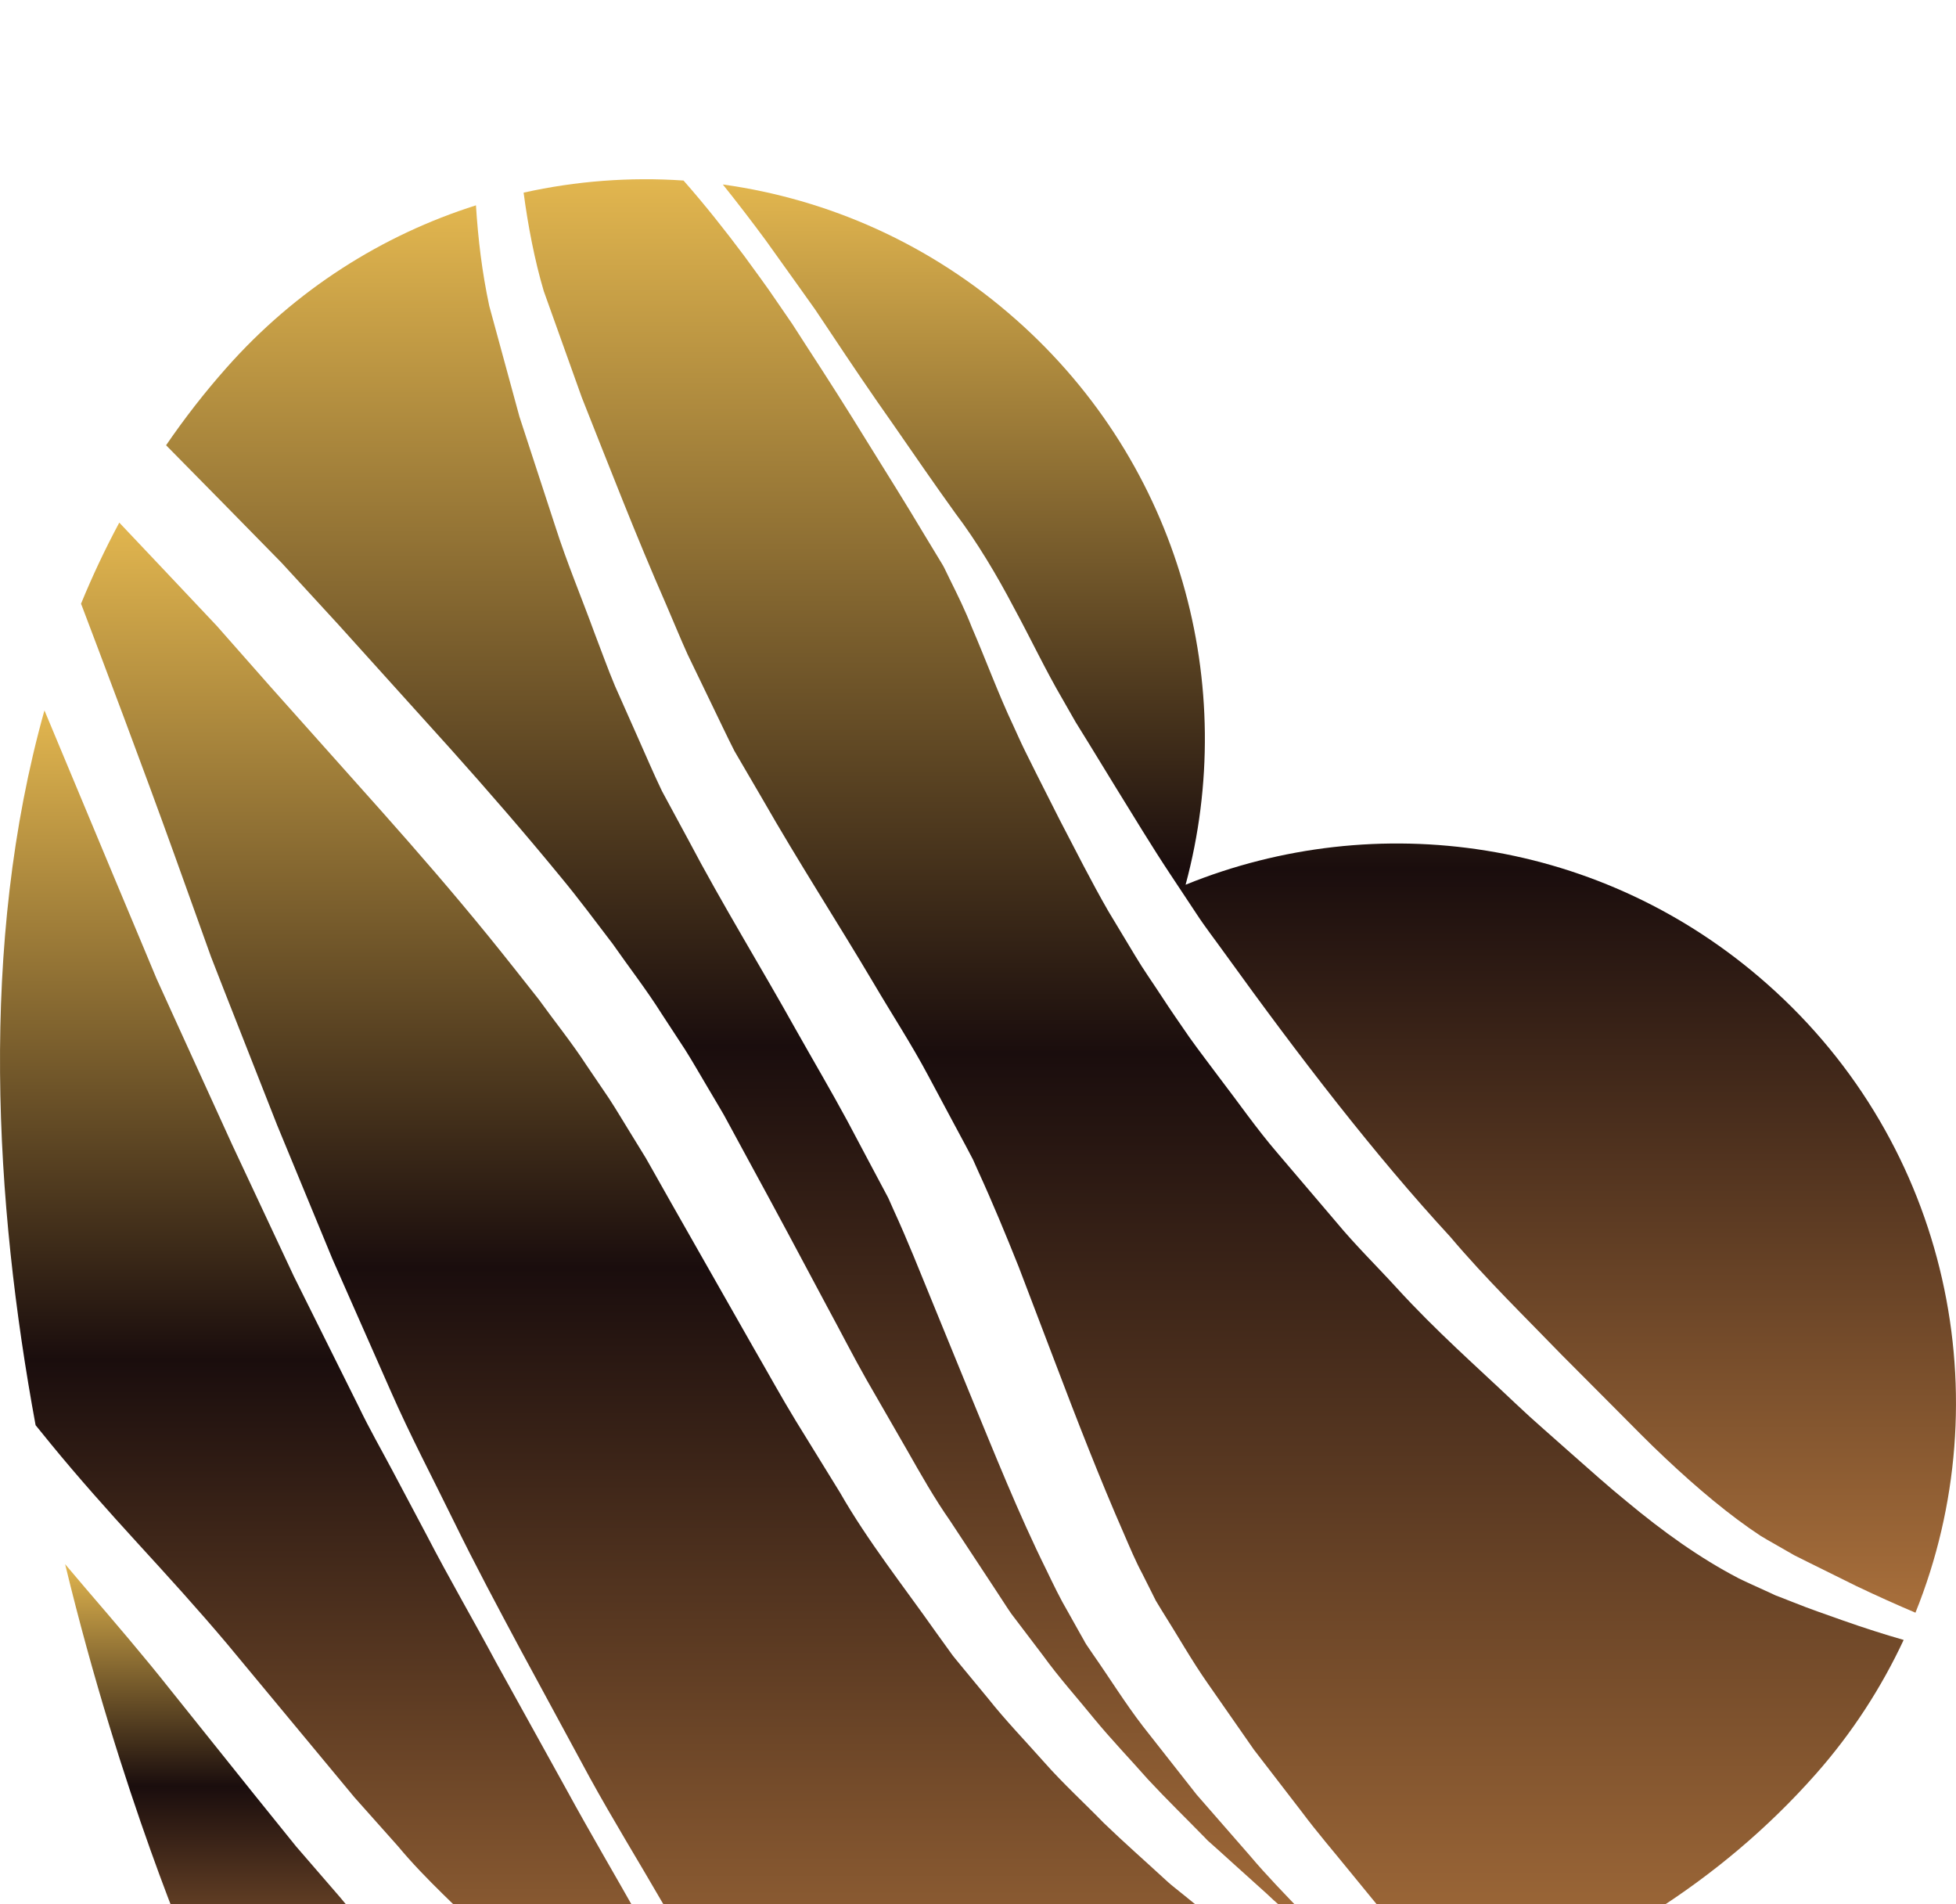
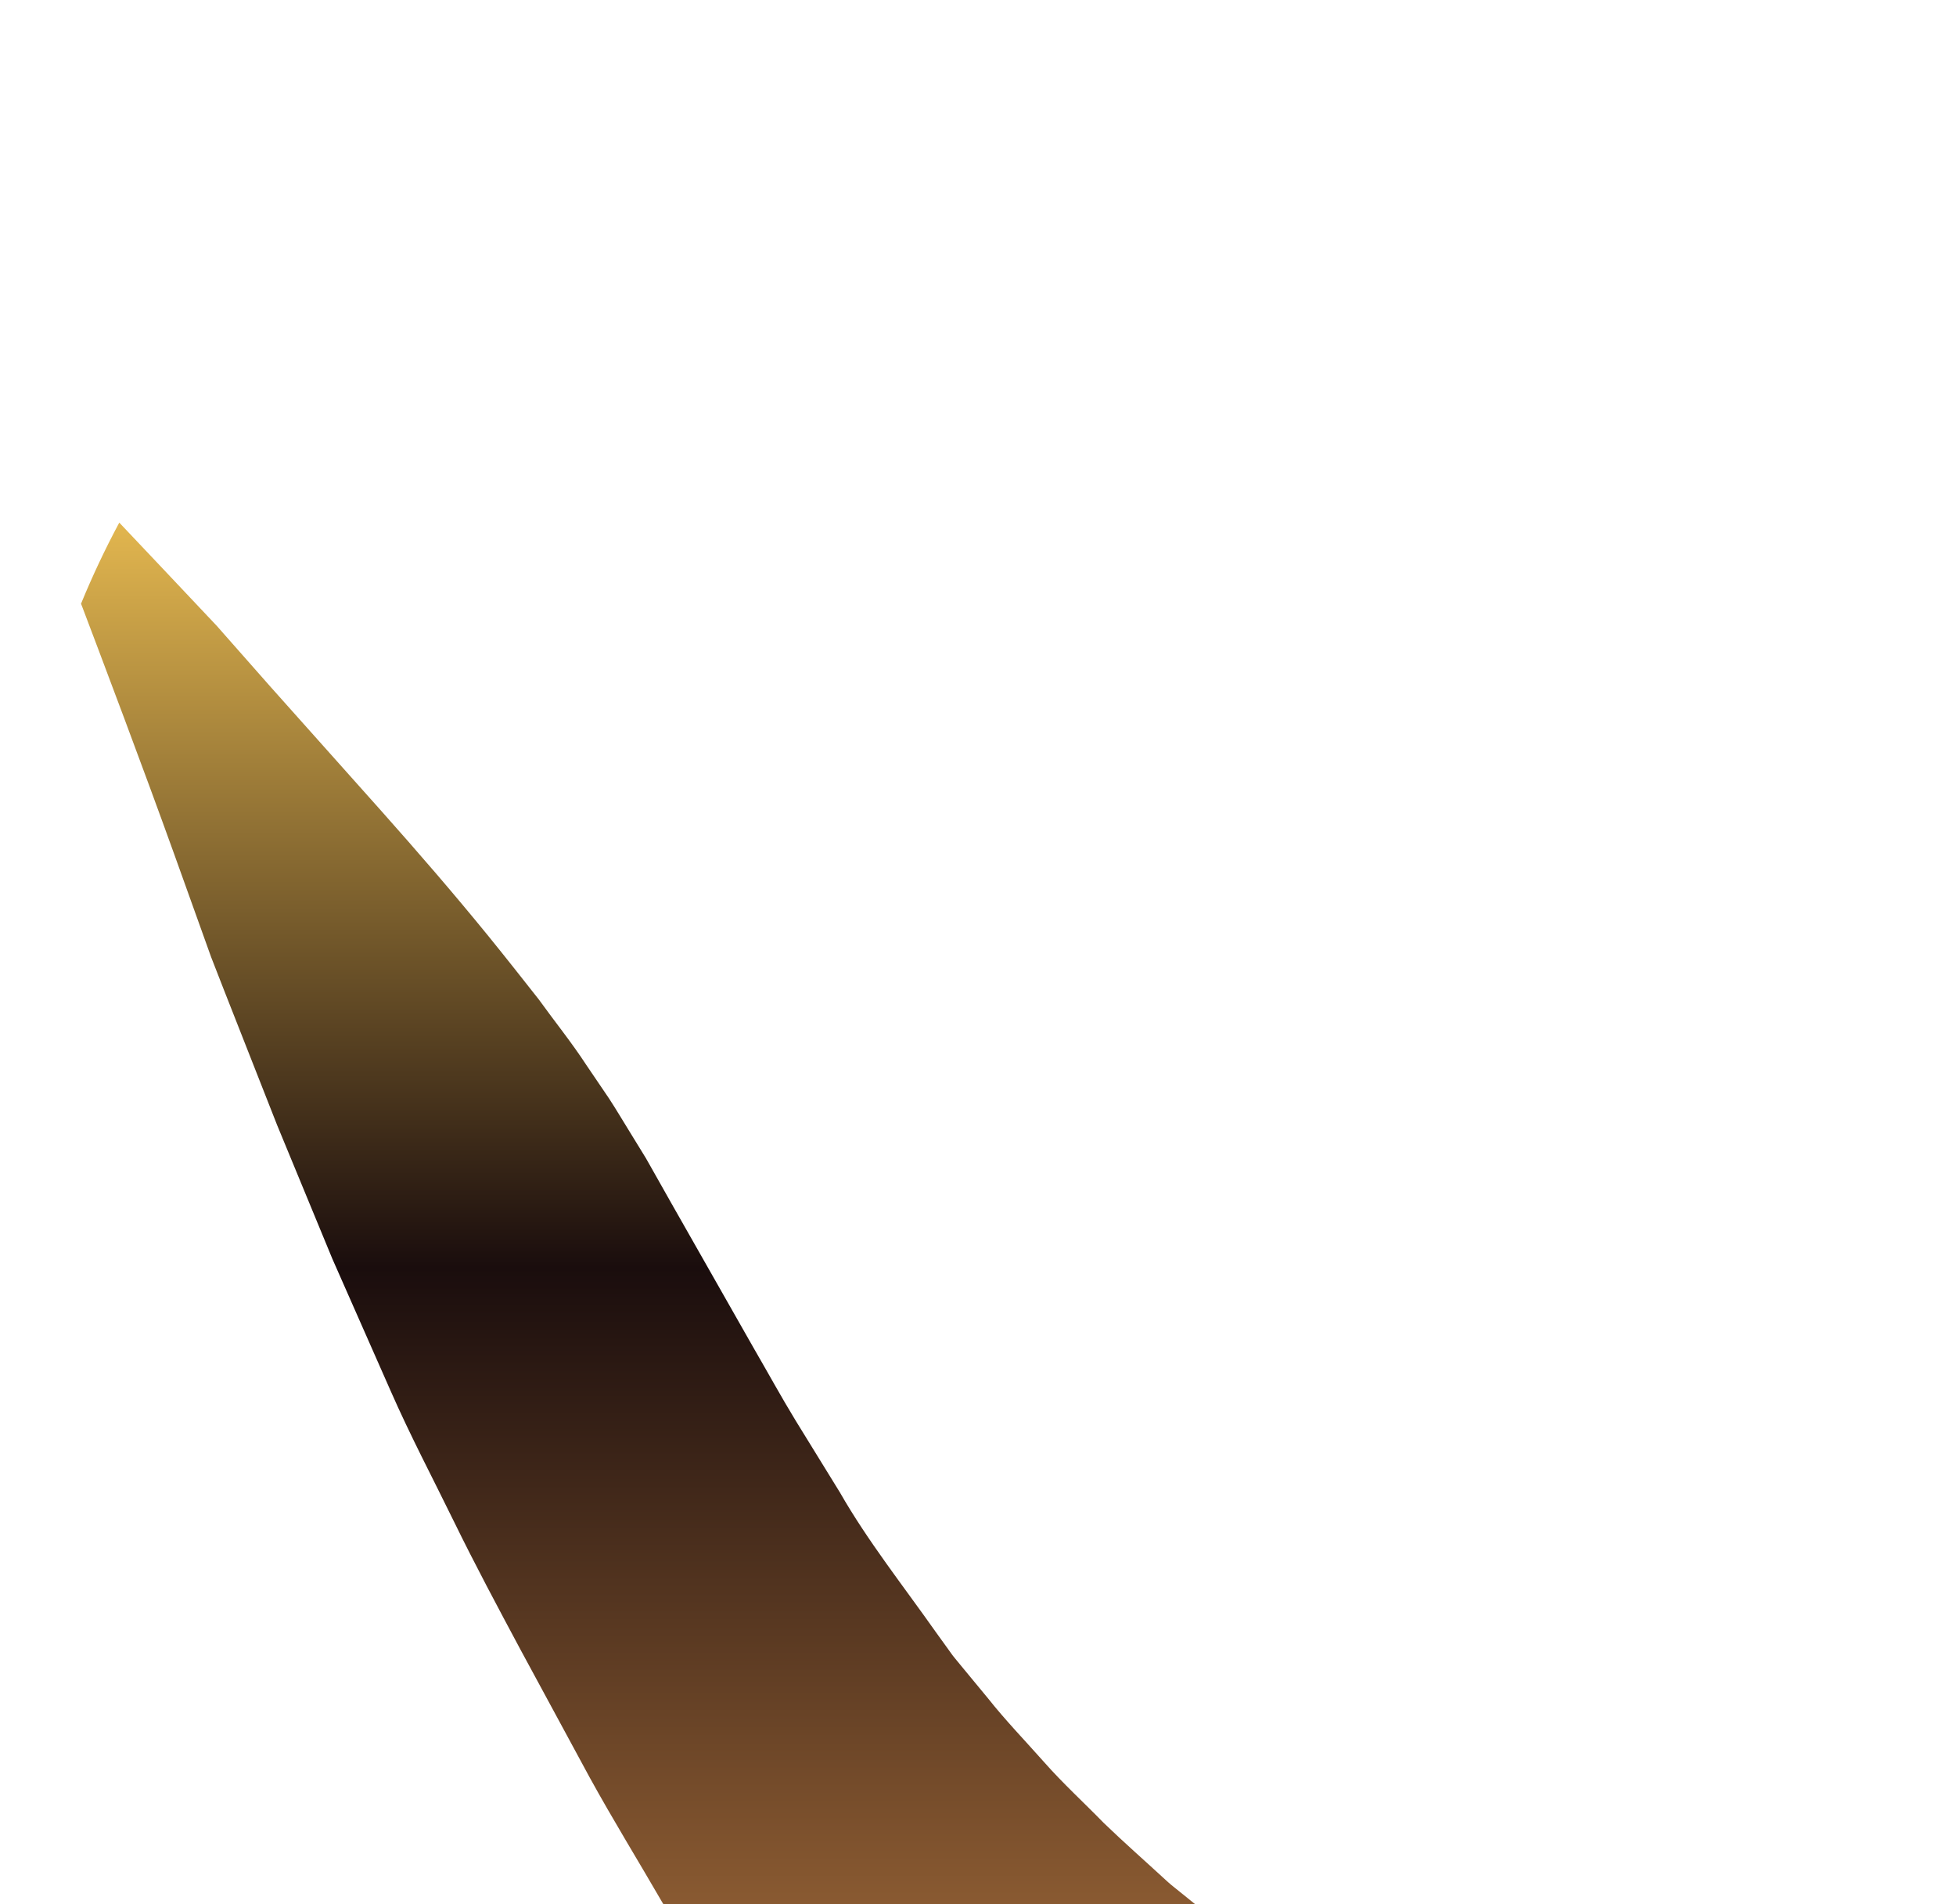
<svg xmlns="http://www.w3.org/2000/svg" width="112" height="109" viewBox="0 0 112 109" fill="none">
  <g filter="url(#filter0_i_2203_235802)">
-     <path d="M25.725 104.794L25.584 104.679L25.54 104.636L25.452 104.547L25.275 104.373L24.925 104.029C23.072 102.183 21.124 100.379 19.495 98.379L16.951 95.438L14.545 92.454L9.767 86.487C8.216 84.528 6.584 82.625 4.918 80.685C4.524 80.226 4.127 79.751 3.729 79.283C6.949 92.591 11.073 101.992 11.073 101.992C11.073 101.992 17.452 104.024 27.066 105.859L26.473 105.39L25.725 104.794Z" fill="url(#paint0_linear_2203_235802)" />
    <path d="M77.5 105.337C77.317 105.225 77.186 105.166 76.954 105.01L76.452 104.666L74.439 103.282C73.104 102.356 71.704 101.463 70.516 100.436L68.664 98.936L67.737 98.185L67.272 97.812L67.041 97.623L66.883 97.486L66.772 97.385C65.583 96.29 64.369 95.225 63.205 94.102C62.075 92.942 60.883 91.857 59.797 90.628C58.72 89.413 57.552 88.202 56.581 86.974L55.063 85.137L54.685 84.677C54.5 84.457 54.43 84.334 54.297 84.157L53.586 83.172C51.723 80.528 49.682 77.955 48.09 75.171L45.556 71.06C44.718 69.686 43.961 68.299 43.159 66.918L38.445 58.627L37.273 56.551L36.98 56.035L36.69 55.562L36.085 54.578C35.68 53.927 35.292 53.263 34.871 52.62L33.574 50.708C32.733 49.418 31.754 48.209 30.853 46.957C29.891 45.738 28.935 44.519 27.949 43.307C25.981 40.89 23.927 38.516 21.83 36.159L15.528 29.099L12.406 25.56L9.137 22.096L6.83 19.657C6.018 21.171 5.287 22.722 4.639 24.302L4.705 24.468L4.89 24.957L5.63 26.912L7.101 30.826C8.08 33.444 9.041 36.045 9.979 38.649L11.384 42.564L12.085 44.519L12.828 46.424L15.866 54.143L19.032 61.806L22.37 69.369C23.479 71.897 24.778 74.357 25.993 76.842C27.211 79.333 28.502 81.745 29.817 84.202L33.768 91.499C35.102 93.924 36.546 96.264 37.927 98.653C39.335 101.024 40.902 103.324 42.412 105.644C43.006 106.517 43.679 107.38 44.337 108.242C55.242 109.149 67.429 108.942 78.638 106.008C78.6 105.984 78.562 105.968 78.528 105.942L77.5 105.337Z" fill="url(#paint1_linear_2203_235802)" />
-     <path d="M45.724 6.123L46.668 7.447L47.554 8.772C48.728 10.54 49.91 12.288 51.123 14.005C52.32 15.73 53.501 17.453 54.712 19.132C55.935 20.744 57.104 22.711 58.044 24.505C59.057 26.369 59.841 28.059 60.873 29.821L61.588 31.073L62.374 32.344C62.892 33.19 63.409 34.035 63.923 34.873C64.951 36.535 65.946 38.183 66.976 39.737C67.486 40.511 67.997 41.278 68.503 42.041C69 42.806 69.596 43.567 70.135 44.323C74.438 50.292 78.717 55.853 83.036 60.536C85.077 62.951 87.354 65.162 89.415 67.294C90.456 68.338 91.472 69.36 92.462 70.352C93.453 71.347 94.397 72.318 95.337 73.196C97.21 74.963 99.078 76.521 100.81 77.661C101.287 77.951 101.79 78.222 102.264 78.501L102.62 78.704L102.707 78.754C102.697 78.751 102.792 78.796 102.697 78.754L102.744 78.775L102.923 78.865C103.161 78.983 103.398 79.104 103.633 79.219C104.563 79.681 105.456 80.123 106.302 80.54C107.512 81.116 108.638 81.62 109.678 82.061C114.611 69.829 111.636 55.304 101.19 46.073C91.761 37.725 78.814 35.95 67.887 40.387C70.952 29.012 67.611 16.378 58.177 8.035C53.274 3.697 47.42 1.137 41.389 0.3C42.232 1.352 43.051 2.42 43.846 3.497C44.477 4.377 45.1 5.253 45.724 6.123Z" fill="url(#paint2_linear_2203_235802)" />
-     <path d="M102.646 81.451C102.4 81.356 102.148 81.258 101.894 81.156L101.705 81.085L101.657 81.066L101.557 81.019L101.466 80.975L101.09 80.804C100.589 80.571 100.081 80.354 99.553 80.092C97.314 78.924 95.238 77.435 93.139 75.689C92.081 74.828 91.05 73.902 89.99 72.968C89.465 72.502 88.928 72.029 88.389 71.551C88.12 71.311 87.852 71.072 87.583 70.831C87.3 70.568 87.018 70.306 86.733 70.042C84.57 67.987 82.243 65.953 79.97 63.463C78.848 62.234 77.613 61.027 76.517 59.705C75.399 58.395 74.264 57.058 73.106 55.699C71.943 54.344 70.909 52.848 69.784 51.383C69.228 50.63 68.686 49.938 68.102 49.117C67.58 48.358 67.047 47.597 66.538 46.813C66.025 46.022 65.491 45.28 64.987 44.433C64.482 43.594 63.974 42.746 63.46 41.897C62.477 40.191 61.598 38.434 60.683 36.684C60.24 35.806 59.795 34.926 59.347 34.041L58.683 32.706C58.412 32.157 58.249 31.77 58.027 31.292C57.183 29.513 56.426 27.453 55.647 25.653C55.276 24.702 54.843 23.825 54.404 22.938L54.077 22.267C54.004 22.108 53.829 21.843 53.707 21.635L52.903 20.308C51.842 18.527 50.73 16.761 49.623 14.977C48.526 13.189 47.389 11.406 46.23 9.628L45.367 8.289L44.478 6.995C43.882 6.108 43.247 5.263 42.623 4.402C41.516 2.921 40.362 1.463 39.138 0.074C36.073 -0.135 32.985 0.099 29.982 0.767C30.235 2.679 30.616 4.649 31.136 6.404C31.867 8.435 32.591 10.464 33.312 12.487C34.892 16.464 36.418 20.416 38.126 24.306C38.548 25.275 38.945 26.264 39.378 27.215C39.829 28.148 40.279 29.079 40.728 30.011C41.169 30.916 41.64 31.922 42.056 32.736C42.587 33.649 43.117 34.559 43.649 35.464C45.75 39.139 47.931 42.494 50.036 46.045C51.082 47.824 52.184 49.503 53.155 51.328C53.644 52.237 54.127 53.142 54.609 54.046L55.334 55.398L55.714 56.122L56.015 56.796C56.822 58.553 57.6 60.438 58.328 62.257C59.014 64.057 59.692 65.828 60.358 67.582C61.679 71.065 62.991 74.433 64.36 77.553C64.699 78.338 65.027 79.12 65.406 79.825L65.95 80.908L66.084 81.177L66.152 81.312L66.184 81.379C66.191 81.39 66.186 81.388 66.184 81.376L66.51 81.913C67.412 83.334 68.252 84.828 69.159 86.115C70.055 87.403 70.938 88.668 71.798 89.902C72.737 91.119 73.655 92.311 74.549 93.474C75.427 94.649 76.367 95.734 77.245 96.819C78.134 97.894 78.978 98.958 79.837 99.953C80.708 100.942 81.547 101.899 82.359 102.826C82.835 103.378 83.299 103.913 83.761 104.436C91.431 101.742 98.434 97.558 103.965 91.307C106.06 88.939 107.729 86.345 109.003 83.62C107.92 83.31 106.754 82.94 105.5 82.497C104.597 82.175 103.63 81.848 102.646 81.451Z" fill="url(#paint3_linear_2203_235802)" />
-     <path d="M16.12 21.953L19.378 25.498L25.803 32.618C27.936 35.001 30.043 37.429 32.096 39.931C33.128 41.175 34.098 42.485 35.081 43.771C36.017 45.112 37.013 46.392 37.887 47.778L39.231 49.832C39.669 50.523 40.072 51.24 40.493 51.944L41.119 53.001L41.44 53.549L41.725 54.072L42.86 56.165C44.382 58.954 45.88 61.755 47.367 64.552C48.123 65.942 48.844 67.364 49.621 68.731L51.967 72.805C52.74 74.167 53.516 75.534 54.403 76.802L56.967 80.694L57.605 81.671C57.705 81.817 57.84 82.033 57.908 82.122L58.268 82.596L59.708 84.493C60.653 85.799 61.661 86.911 62.639 88.116C63.617 89.307 64.707 90.439 65.736 91.607C66.797 92.748 67.919 93.839 69.012 94.959L69.112 95.064L69.138 95.088C69.158 95.107 69.07 95.031 69.12 95.074L69.176 95.127L69.398 95.324L69.84 95.719L70.724 96.519L72.496 98.115C73.656 99.232 74.887 100.126 76.103 101.092L77.266 102.001C76.372 101.109 75.486 100.16 74.552 99.2C73.571 98.171 72.543 97.126 71.569 95.97C70.577 94.834 69.559 93.666 68.516 92.473C67.516 91.197 66.491 89.899 65.445 88.566C64.415 87.226 63.562 85.842 62.579 84.436L62.22 83.91L62.13 83.765L62.091 83.688L62.006 83.538L61.84 83.245C61.619 82.85 61.394 82.448 61.17 82.049C60.697 81.245 60.312 80.438 59.92 79.624C58.307 76.367 56.953 72.96 55.521 69.492C54.815 67.766 54.099 66.014 53.373 64.242C52.661 62.509 51.988 60.79 51.155 58.977L50.857 58.307L50.546 57.724L49.87 56.454C49.422 55.607 48.969 54.758 48.514 53.899C47.589 52.187 46.553 50.428 45.566 48.675C43.603 45.152 41.348 41.495 39.407 37.807C38.907 36.883 38.406 35.958 37.904 35.026C37.387 33.95 36.999 33.019 36.543 32.003C36.1 31.006 35.654 30.008 35.213 29.008C34.792 28.005 34.433 26.992 34.042 25.98C33.299 23.941 32.458 21.948 31.789 19.852C31.107 17.771 30.429 15.683 29.743 13.592C29.168 11.479 28.592 9.366 28.014 7.25C27.593 5.277 27.375 3.409 27.253 1.494C21.91 3.187 16.941 6.301 12.953 10.811C11.697 12.229 10.553 13.704 9.51 15.229L12.781 18.55L16.12 21.953Z" fill="url(#paint4_linear_2203_235802)" />
-     <path d="M7.877 78.079C9.587 79.947 11.329 81.859 12.999 83.841L17.87 89.709L20.297 92.634L22.789 95.43C24.397 97.367 26.252 98.972 27.966 100.749L28.296 101.076L28.46 101.24L28.542 101.319L28.566 101.344L29.28 101.917L30.767 103.11C31.263 103.535 31.759 103.856 32.258 104.197L33.742 105.224C34.734 105.904 35.823 106.695 36.856 107.435C38.479 107.648 40.153 107.845 41.861 108.012C41.534 107.551 41.208 107.087 40.902 106.596L38.744 103.043C38.031 101.856 37.249 100.715 36.575 99.492C35.207 97.069 33.789 94.663 32.458 92.227L28.429 84.95C27.129 82.521 25.713 80.099 24.441 77.64L22.493 73.968C21.845 72.743 21.153 71.545 20.55 70.285L16.826 62.804L13.288 55.256L9.833 47.678L8.96 45.756L8.159 43.838L6.553 40.007L3.359 32.357L2.545 30.407C-1.221 43.827 -0.299 58.656 2.038 71.327L2.92 72.412C4.493 74.331 6.159 76.199 7.877 78.079Z" fill="url(#paint5_linear_2203_235802)" />
  </g>
  <defs>
    <filter id="filter0_i_2203_235802" x="0" y="0" width="111.998" height="112.467" filterUnits="userSpaceOnUse" color-interpolation-filters="sRGB">
      <feFlood flood-opacity="0" result="BackgroundImageFix" />
      <feBlend mode="normal" in="SourceGraphic" in2="BackgroundImageFix" result="shape" />
      <feColorMatrix in="SourceAlpha" type="matrix" values="0 0 0 0 0 0 0 0 0 0 0 0 0 0 0 0 0 0 127 0" result="hardAlpha" />
      <feOffset dy="10.261" />
      <feGaussianBlur stdDeviation="1.875" />
      <feComposite in2="hardAlpha" operator="arithmetic" k2="-1" k3="1" />
      <feColorMatrix type="matrix" values="0 0 0 0 0.096 0 0 0 0 0.003 0 0 0 0 0.129 0 0 0 0.21 0" />
      <feBlend mode="normal" in2="shape" result="effect1_innerShadow_2203_235802" />
    </filter>
    <linearGradient id="paint0_linear_2203_235802" x1="15.398" y1="79.283" x2="15.398" y2="105.859" gradientUnits="userSpaceOnUse">
      <stop stop-color="#E2B64F" />
      <stop offset="0.479" stop-color="#1A0D0D" />
      <stop offset="1" stop-color="#A86F3B" />
    </linearGradient>
    <linearGradient id="paint1_linear_2203_235802" x1="41.638" y1="19.657" x2="41.638" y2="108.718" gradientUnits="userSpaceOnUse">
      <stop stop-color="#E2B64F" />
      <stop offset="0.479" stop-color="#1A0D0D" />
      <stop offset="1" stop-color="#A86F3B" />
    </linearGradient>
    <linearGradient id="paint2_linear_2203_235802" x1="76.694" y1="0.3" x2="76.694" y2="82.061" gradientUnits="userSpaceOnUse">
      <stop stop-color="#E2B64F" />
      <stop offset="0.479" stop-color="#1A0D0D" />
      <stop offset="1" stop-color="#A86F3B" />
    </linearGradient>
    <linearGradient id="paint3_linear_2203_235802" x1="69.493" y1="0" x2="69.493" y2="104.436" gradientUnits="userSpaceOnUse">
      <stop stop-color="#E2B64F" />
      <stop offset="0.479" stop-color="#1A0D0D" />
      <stop offset="1" stop-color="#A86F3B" />
    </linearGradient>
    <linearGradient id="paint4_linear_2203_235802" x1="43.388" y1="1.494" x2="43.388" y2="102.001" gradientUnits="userSpaceOnUse">
      <stop stop-color="#E2B64F" />
      <stop offset="0.479" stop-color="#1A0D0D" />
      <stop offset="1" stop-color="#A86F3B" />
    </linearGradient>
    <linearGradient id="paint5_linear_2203_235802" x1="20.93" y1="30.407" x2="20.93" y2="108.012" gradientUnits="userSpaceOnUse">
      <stop stop-color="#E2B64F" />
      <stop offset="0.479" stop-color="#1A0D0D" />
      <stop offset="1" stop-color="#A86F3B" />
    </linearGradient>
  </defs>
</svg>